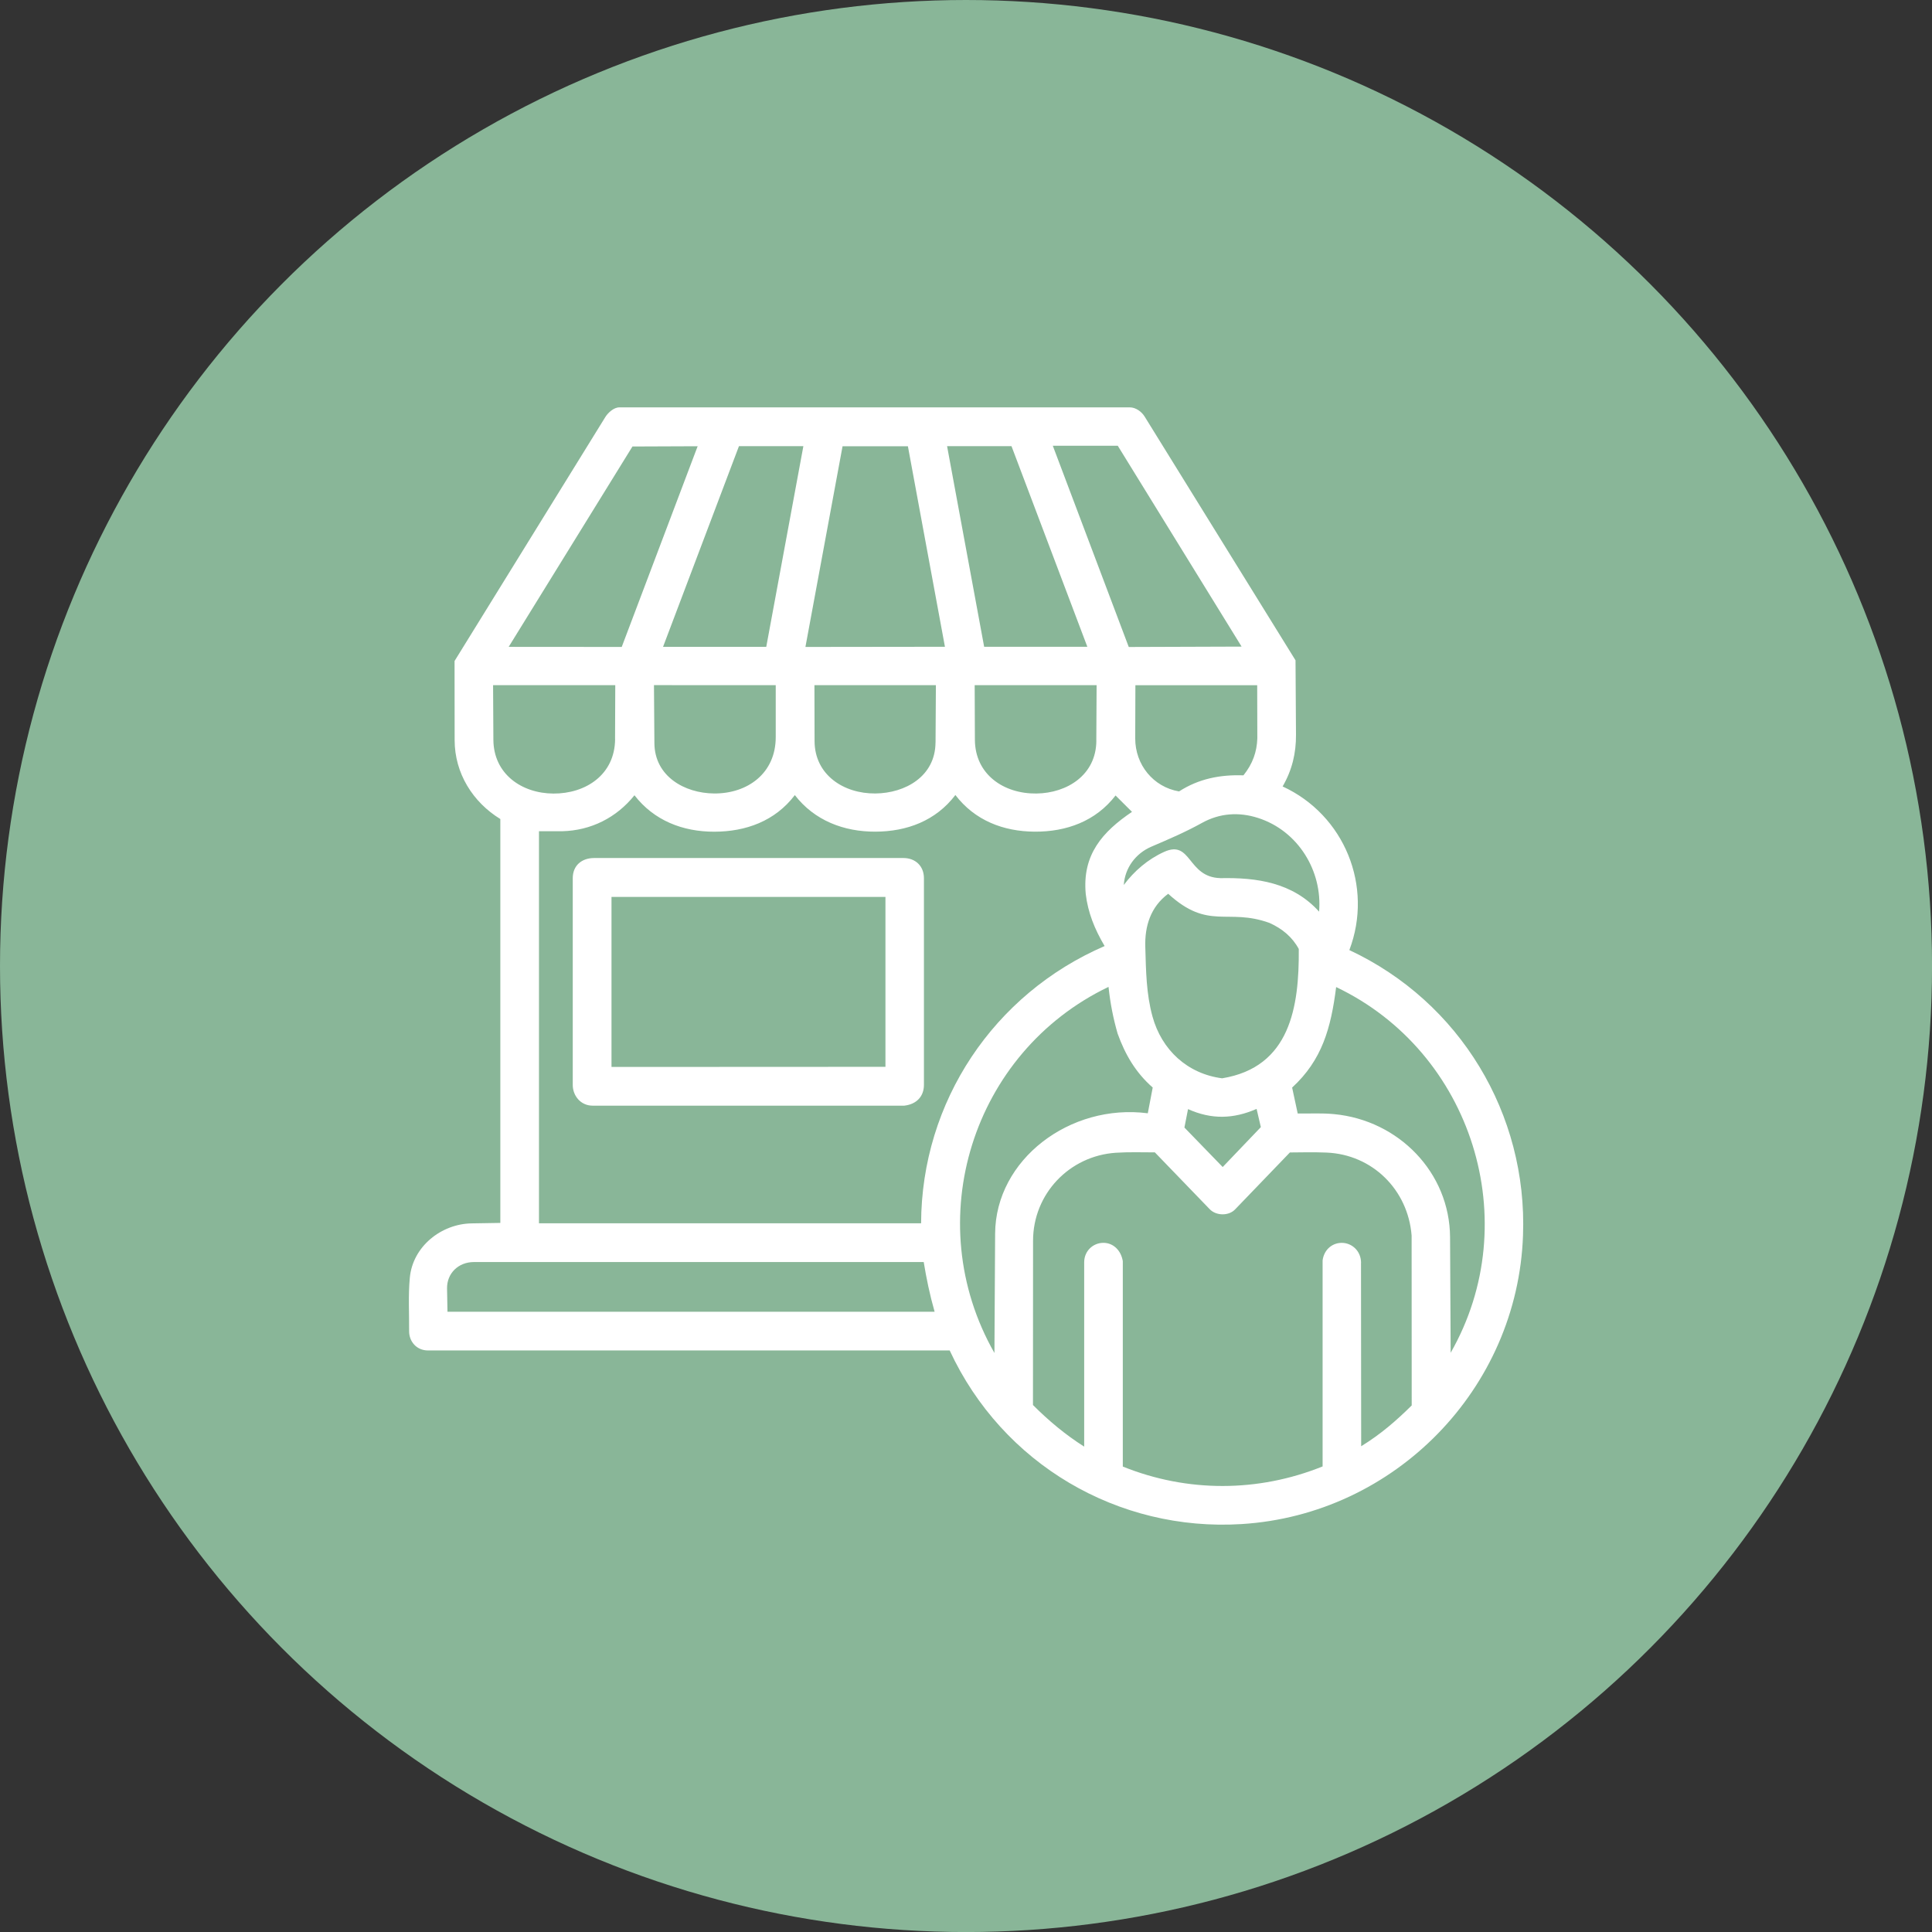
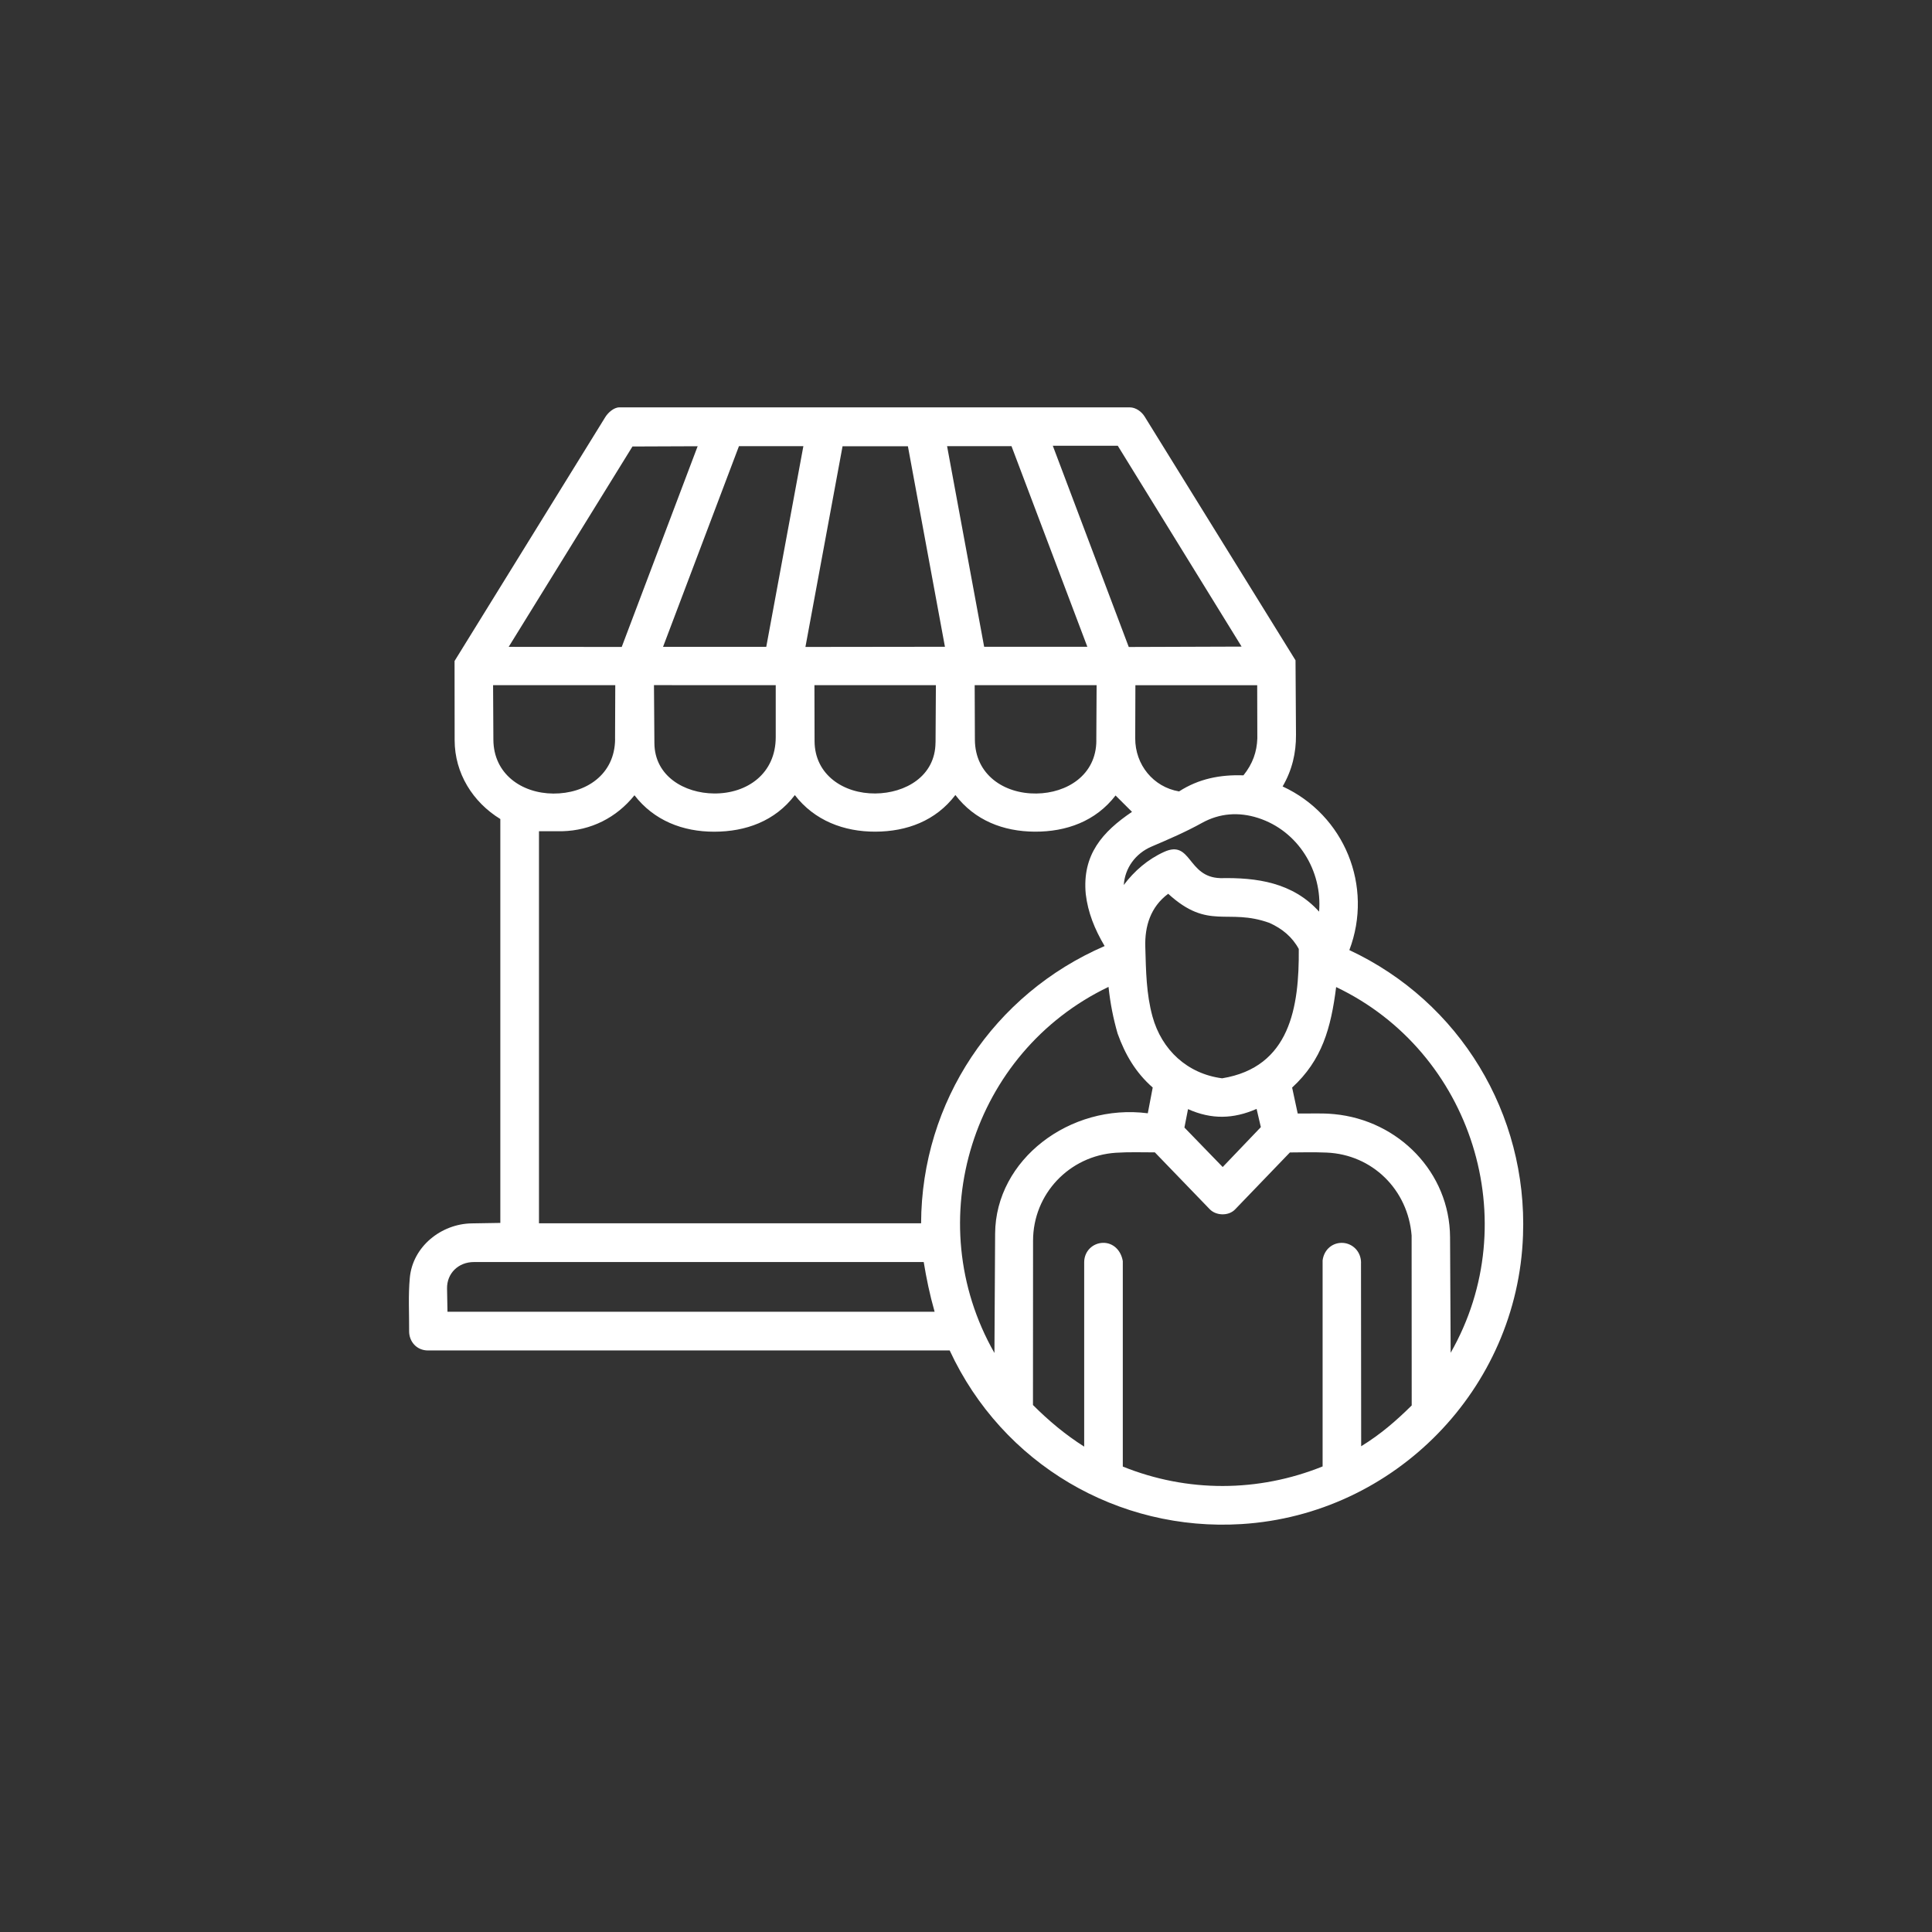
<svg xmlns="http://www.w3.org/2000/svg" id="Layer_1" data-name="Layer 1" viewBox="0 0 450.79 450.79">
  <rect x="0" y="0" width="450.79" height="450.79" fill="#333333" stroke="none" />
  <defs>
    <style>      .cls-1 {        fill: #89b698;      }      .cls-2 {        fill: #fff;      }    </style>
  </defs>
-   <circle class="cls-1" cx="225.4" cy="225.4" r="225.4" />
  <g>
    <path class="cls-2" d="M221.58,315.1h-121.71c-2.67,0-4.43-2.09-4.41-4.51.03-4.21-.23-8.24.16-12.44.67-7.32,7.35-12.59,14.42-12.7l6.7-.11v-94.24c-6.39-3.91-10.66-10.65-10.66-18.41l-.02-18.46,35.17-56.91c.63-1.02,1.99-2.27,3.28-2.27h119.1c1.41,0,2.76,1.01,3.45,2.12l35.22,56.9.11,17.36c.03,4.25-.89,8.23-3.12,12.07,14.43,6.64,21.22,23.3,15.57,38.18,25.84,12.09,41.57,38.27,40.52,66.56-1.25,35.84-29.91,65.15-65.67,67.37-28.76,1.79-55.77-13.94-68.1-40.51ZM289.7,150.87l-28.89-46.86h-15.16s17.72,46.95,17.72,46.95l26.33-.09ZM145.07,150.94l17.71-46.82-15.21.06-28.88,46.75,26.37.02ZM178.79,150.93l8.66-46.83h-15.03s-17.71,46.82-17.71,46.82h24.08ZM220.48,150.91l-8.64-46.78h-15.25s-8.66,46.82-8.66,46.82l32.55-.04ZM253.71,150.92l-17.7-46.82h-15.03s8.65,46.81,8.65,46.81h24.08ZM143.51,172.41l.05-12.54h-28.51s.07,12.72.07,12.72c.04,8,6.6,12.52,13.98,12.57,7.5.05,14.38-4.35,14.42-12.74ZM181,172v-12.13s-28.41-.01-28.41-.01l.1,13.55c.06,7.69,6.99,11.68,13.95,11.73,7.75.05,14.36-4.67,14.36-13.14ZM218.29,173.24l.08-13.37h-28.34s.03,13.04.03,13.04c.02,7.9,6.81,12.3,14.19,12.23,6.98-.06,13.99-4,14.03-11.9ZM255.8,172.83l.07-12.96h-28.45s.05,12.72.05,12.72c.03,8.15,6.79,12.66,14.36,12.56,7.12-.09,13.93-4.29,13.98-12.32ZM290.13,180.91c2.16-2.68,3.14-5.49,3.24-8.64l-.03-12.39h-28.42s-.04,12.39-.04,12.39c-.02,6.16,4.22,11.37,10.23,12.39,4.59-2.96,9.59-3.94,15.02-3.75ZM264.12,189.42l-3.83-3.81c-4.62,6.01-11.49,8.49-18.89,8.44-7.29-.05-13.94-2.61-18.48-8.55-4.59,6.04-11.36,8.53-18.68,8.55s-14.18-2.57-18.78-8.53c-4.63,6.09-11.47,8.53-18.8,8.54s-14.05-2.59-18.62-8.5c-4.21,5.25-10.18,8.23-16.88,8.39h-5.4s0,91.48,0,91.48h89.16c.1-28.41,16.98-53.52,42.82-64.69-2.37-4.01-3.89-7.86-4.4-12.11-.88-9.22,3.94-14.57,10.77-19.19ZM284.73,204.9c8.5-.18,16.91,1,23.05,7.81.8-9.52-4.9-18.86-14.24-21.86-4.52-1.45-8.98-1.11-13.07,1.15-3.86,2.14-7.75,3.81-11.78,5.53-3.75,1.6-6.22,5.01-6.48,8.96,2.44-3.26,5.59-5.99,9.43-7.73,6.39-2.89,5.37,5.92,13.09,6.13ZM303.04,221.42c-1.51-2.79-3.86-4.74-6.84-6.08-9.86-3.55-14.16,1.85-23.63-6.8-4.13,3.08-5.49,7.59-5.34,12.42.16,5.58.22,10.91,1.68,16.23,2.15,7.8,8.15,13.36,16.25,14.41,15.88-2.6,17.99-16.64,17.88-30.18ZM267.81,259.78l1.15-6.03c-3.99-3.49-6.44-7.72-8.19-12.59-1.01-3.52-1.7-6.95-2.12-10.89-31.8,15.23-44.21,54.56-26.62,85.42l.16-27.85c.1-17.29,17.48-30.43,35.62-28.08ZM311.31,259.96c15.05,1.44,26.95,13.63,27.03,28.72l.14,26.96c17.49-30.58,5.04-70.2-26.72-85.33-1.21,9.59-3.28,17.03-10.27,23.45l1.3,6.05c3.08.05,5.46-.14,8.52.15ZM285.29,272.3l8.9-9.31-.99-4.25c-5.42,2.36-10.49,2.51-16,.05l-.84,4.3,8.93,9.21ZM317.56,294.68l.04,42.77c4.61-2.84,8.17-5.95,11.79-9.52l-.02-39.64c-.84-10.67-9.14-18.91-19.84-19.36-2.92-.12-5.7-.06-8.56-.03l-12.8,13.3c-1.5,1.56-4.41,1.49-5.9-.05l-12.81-13.27c-3.13,0-5.98-.11-9.09.09-10.85.71-19.33,9.6-19.33,20.54l-.02,38.32c3.71,3.7,7.48,6.87,11.95,9.71v-43.07c.03-2.59,2.04-4.42,4.37-4.48s4.21,1.68,4.64,4.27v47.93c15.06,6.07,31.58,6.03,46.62-.03v-48.09c.36-2.64,2.46-4.25,4.84-4.06,2.11.17,4.13,1.92,4.13,4.66ZM218.07,306.06c-1.15-4.05-1.91-7.76-2.54-11.59h-104.95c-3.63,0-6.33,2.64-6.27,6.18l.1,5.42h113.65Z" />
-     <path class="cls-2" d="M211,257.98h-72.76c-2.74-.01-4.6-2.3-4.6-4.83v-48.24c0-2.98,2.11-4.71,5-4.71h72.15c2.78,0,4.79,1.85,4.79,4.72v48.21c0,2.67-1.7,4.52-4.58,4.85ZM206.6,248.91v-39.64s-63.92,0-63.92,0v39.68s63.92-.03,63.92-.03Z" />
  </g>
</svg>